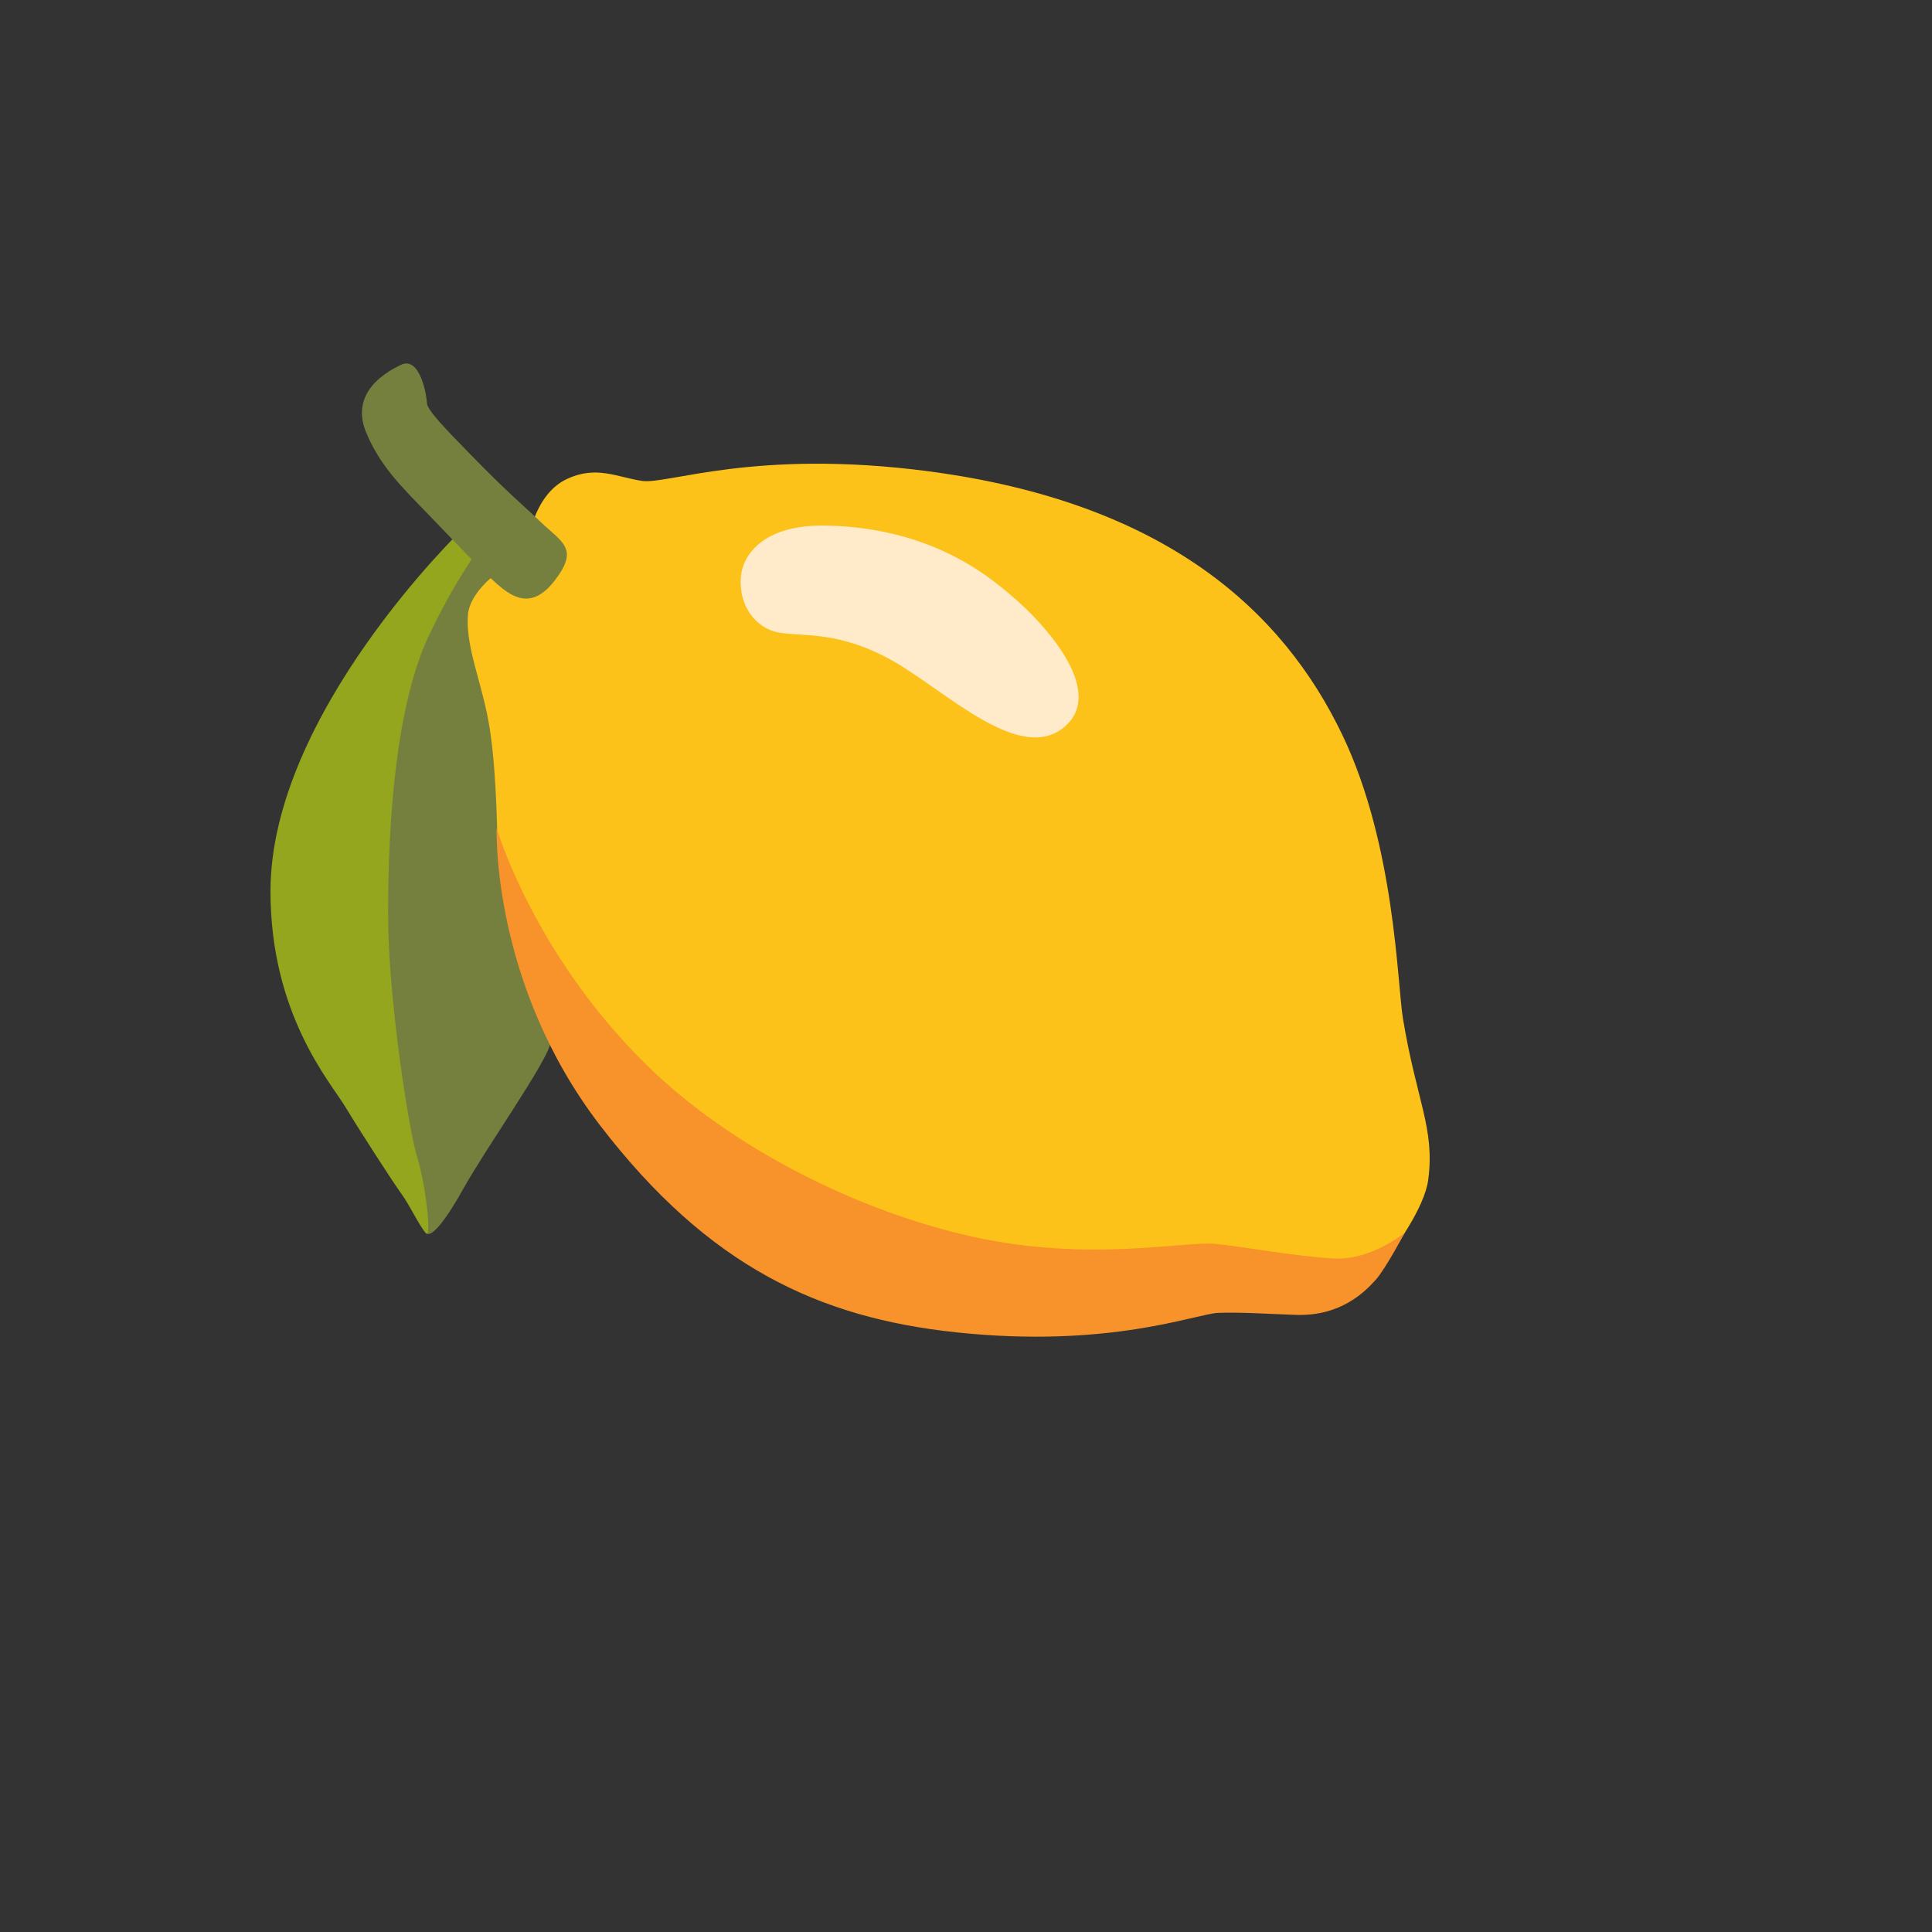
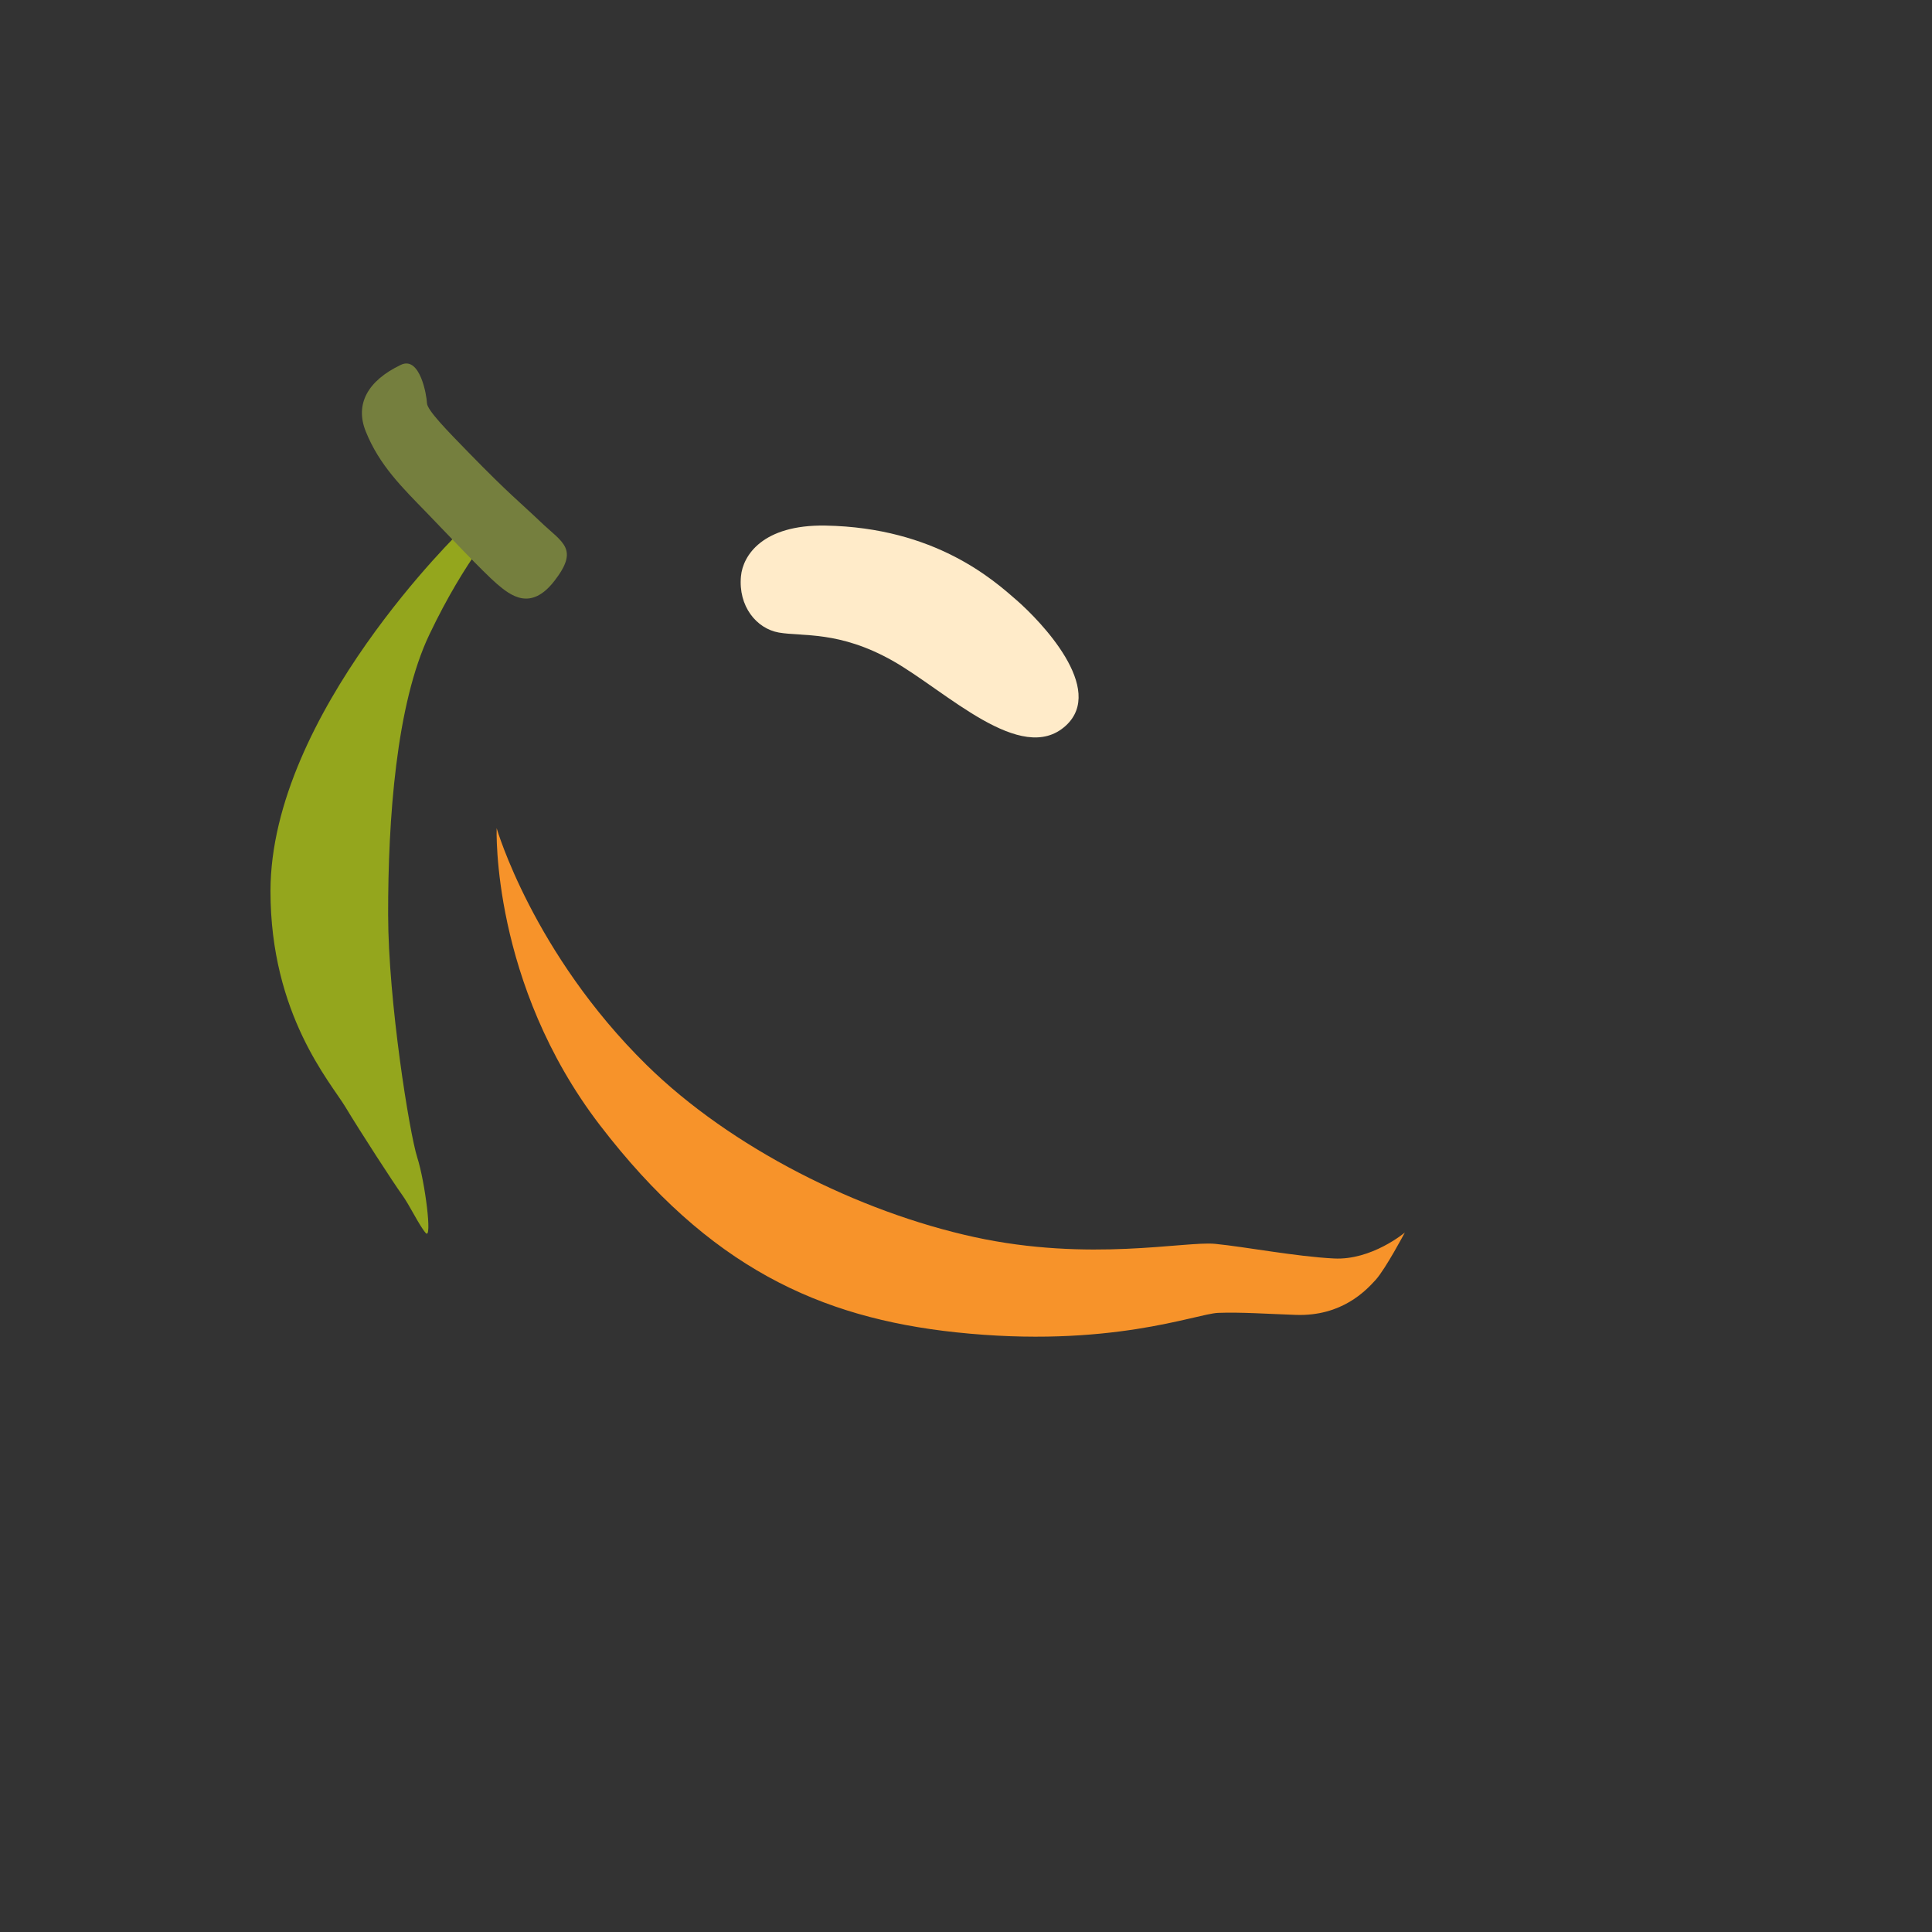
<svg xmlns="http://www.w3.org/2000/svg" version="1.1" width="100%" height="100%" id="svgWorkerArea" viewBox="-25 -25 625 625" style="background: white;">
  <rect x="-25" y="-25" width="625" height="625" fill="#333333" stroke="none" />
  <defs id="defsdoc">
    <pattern id="patternBool" x="0" y="0" width="10" height="10" patternUnits="userSpaceOnUse" patternTransform="rotate(35)">
-       <circle cx="5" cy="5" r="4" style="stroke: none;fill: #ff000070;" />
-     </pattern>
+       </pattern>
  </defs>
  <g id="fileImp-159936462" class="cosito">
-     <path id="pathImp-72707817" fill="#757f3e" class="grouped" d="M124.439 143.157C124.439 143.157 90.484 219.866 90.484 219.866 90.484 219.866 93.314 312.619 93.314 312.619 93.314 312.619 112.188 373.439 113.121 374.092 114.054 374.714 117.194 373.314 124.75 359.788 132.306 346.263 151.491 319.211 153.045 312.619 154.631 306.027 155.253 258.547 155.253 258.547 155.253 258.547 159.668 156.341 159.668 156.341 159.668 156.341 124.439 143.157 124.439 143.157 124.439 143.157 124.439 143.157 124.439 143.157" />
    <path id="pathImp-112820377" fill="#94a61d" class="grouped" d="M124.532 146.267C124.532 146.267 62.531 205.874 62.5 263.273 62.5 303.229 81.996 325.212 86.722 333.079 91.448 340.945 102.456 357.923 104.974 361.374 107.493 364.826 110.54 371.355 112.717 373.874 114.924 376.392 112.499 357.27 109.98 349.434 107.462 341.567 100.59 298.875 100.559 270.829 100.528 240.108 103.14 202.889 113.867 180.346 125.714 155.471 136.845 143.717 136.845 143.717 136.845 143.717 124.532 146.267 124.532 146.267 124.532 146.267 124.532 146.267 124.532 146.267" />
-     <path id="pathImp-809735626" fill="#fcc219" class="grouped" d="M145.21 154.165C145.21 154.165 126.958 163.275 126.336 174.282 125.714 185.29 131.373 196.608 133.581 211.688 135.788 226.769 135.788 245.954 136.099 251.613 136.379 257.303 152.423 295.673 152.423 295.673 152.423 295.673 252.11 384.974 252.11 384.974 252.11 384.974 376.952 388.737 376.952 388.737 376.952 388.737 416.255 390.945 421.292 384.974 426.329 379.004 435.844 365.603 437.026 356.679 439.233 340.013 433.263 331.213 428.848 304.472 426.982 293.092 426.329 248.566 409.352 212.963 390.167 172.728 352.108 137.498 275.089 127.424 219.089 120.117 190.824 131.839 182.647 130.564 174.469 129.321 167.877 125.527 158.425 129.942 146.329 135.571 145.21 154.165 145.21 154.165 145.21 154.165 145.21 154.165 145.21 154.165" />
    <path id="pathImp-847448831" fill="#f7932a" class="grouped" d="M394.24 400.366C409.072 400.863 416.877 392.499 420.017 389.048 423.158 385.596 429.47 373.719 429.47 373.718 429.47 373.719 418.743 382.767 406.491 382.114 394.24 381.492 377.885 378.351 368.122 377.387 358.358 376.424 327.544 383.358 290.138 375.18 252.732 367.002 211.44 346.325 184.17 319.522 147.386 283.36 135.664 242.907 135.664 242.906 135.664 242.907 133.86 293.092 169.09 339.018 204.319 384.943 240.17 401.268 284.168 405.994 333.918 411.311 361.841 400.024 369.055 399.713 376.33 399.433 385.13 400.055 394.24 400.366 394.24 400.366 394.24 400.366 394.24 400.366" />
    <path id="pathImp-483922531" fill="#ffebc9" class="grouped" d="M214.704 161.378C213.772 171.142 219.742 178.356 226.956 179.631 234.729 180.968 246.451 179.009 263.74 188.741 281.028 198.505 305.312 222.82 319.709 209.823 332.923 197.883 311.531 175.868 303.975 169.245 296.419 162.653 277.576 145.676 242.036 145.023 221.607 144.681 215.326 154.786 214.704 161.378 214.704 161.378 214.704 161.378 214.704 161.378" />
    <path id="pathImp-102738228" fill="#757f3e" class="grouped" d="M113.121 105.409C113.059 103.077 110.913 90.018 104.663 93.034 93.874 98.196 89.8 105.783 93.314 114.551 97.729 125.558 105.13 132.71 113.121 140.95 119.246 147.293 131.373 160.135 135.757 163.897 140.173 167.659 146.671 172.79 154.32 162.964 162.467 152.486 156.963 150.589 150.029 143.966 143.095 137.343 139.986 135.135 126.647 121.454 119.962 114.582 113.183 107.742 113.121 105.409 113.121 105.409 113.121 105.409 113.121 105.409" />
  </g>
</svg>